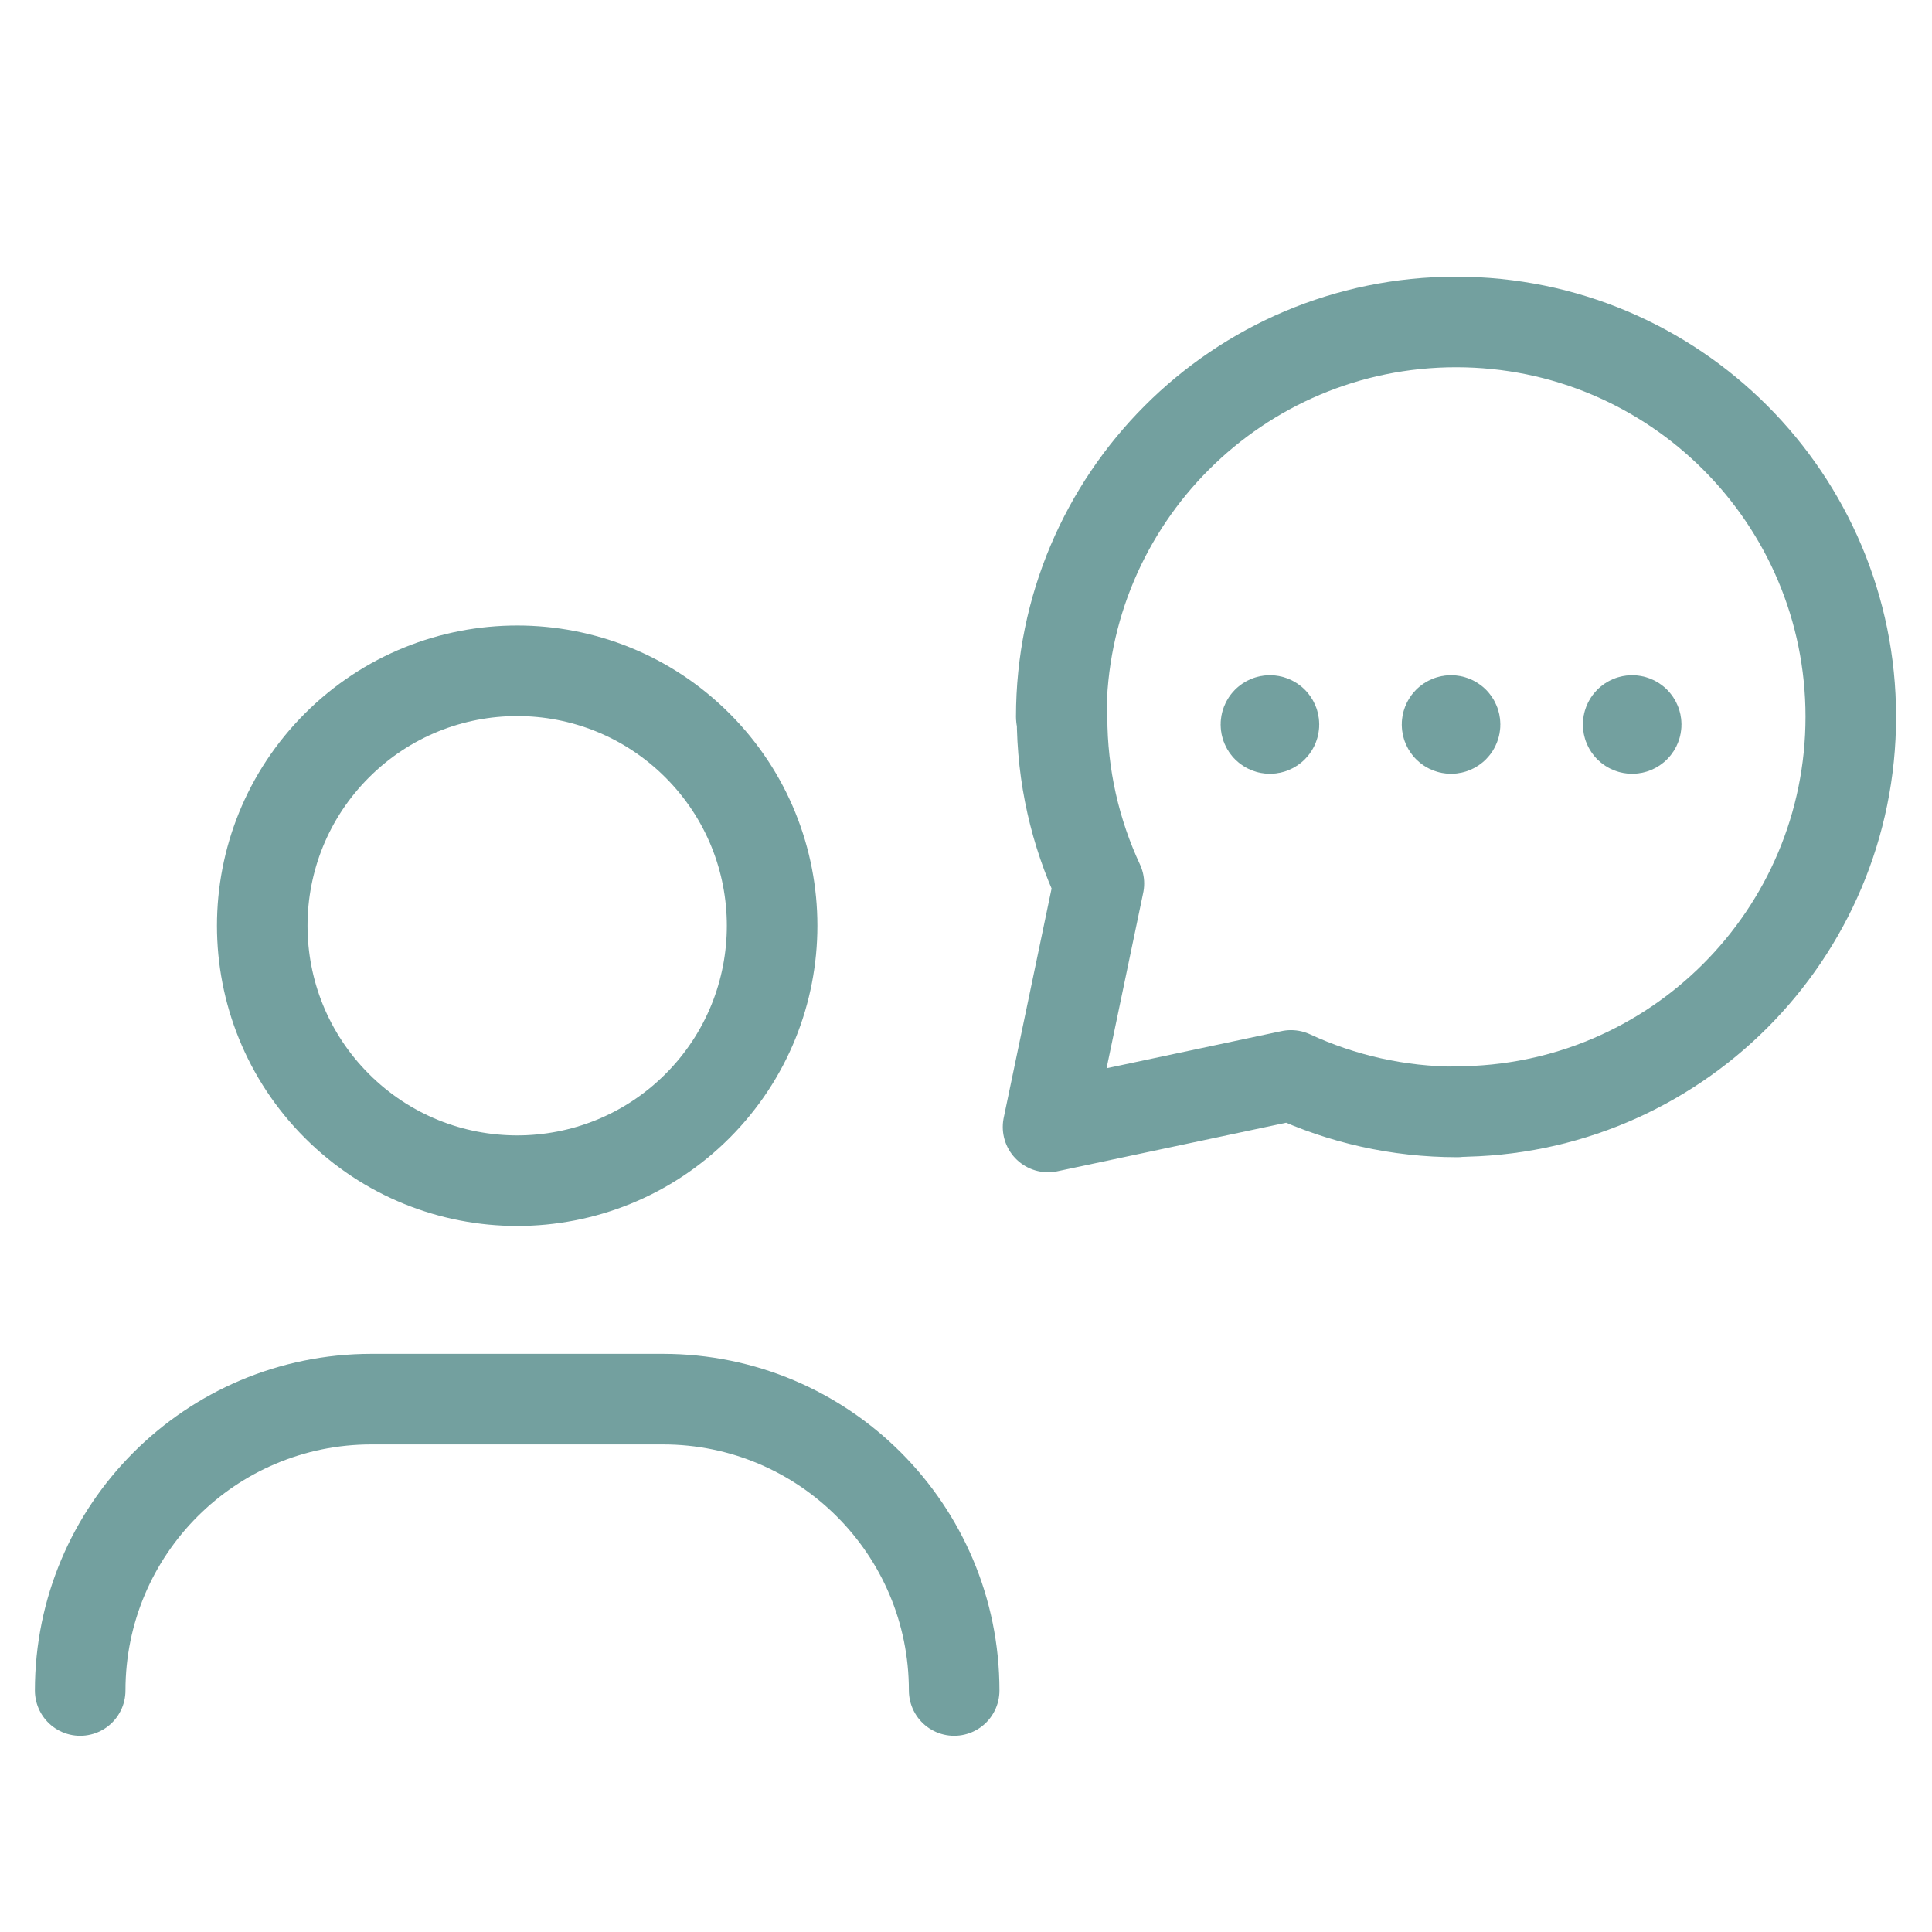
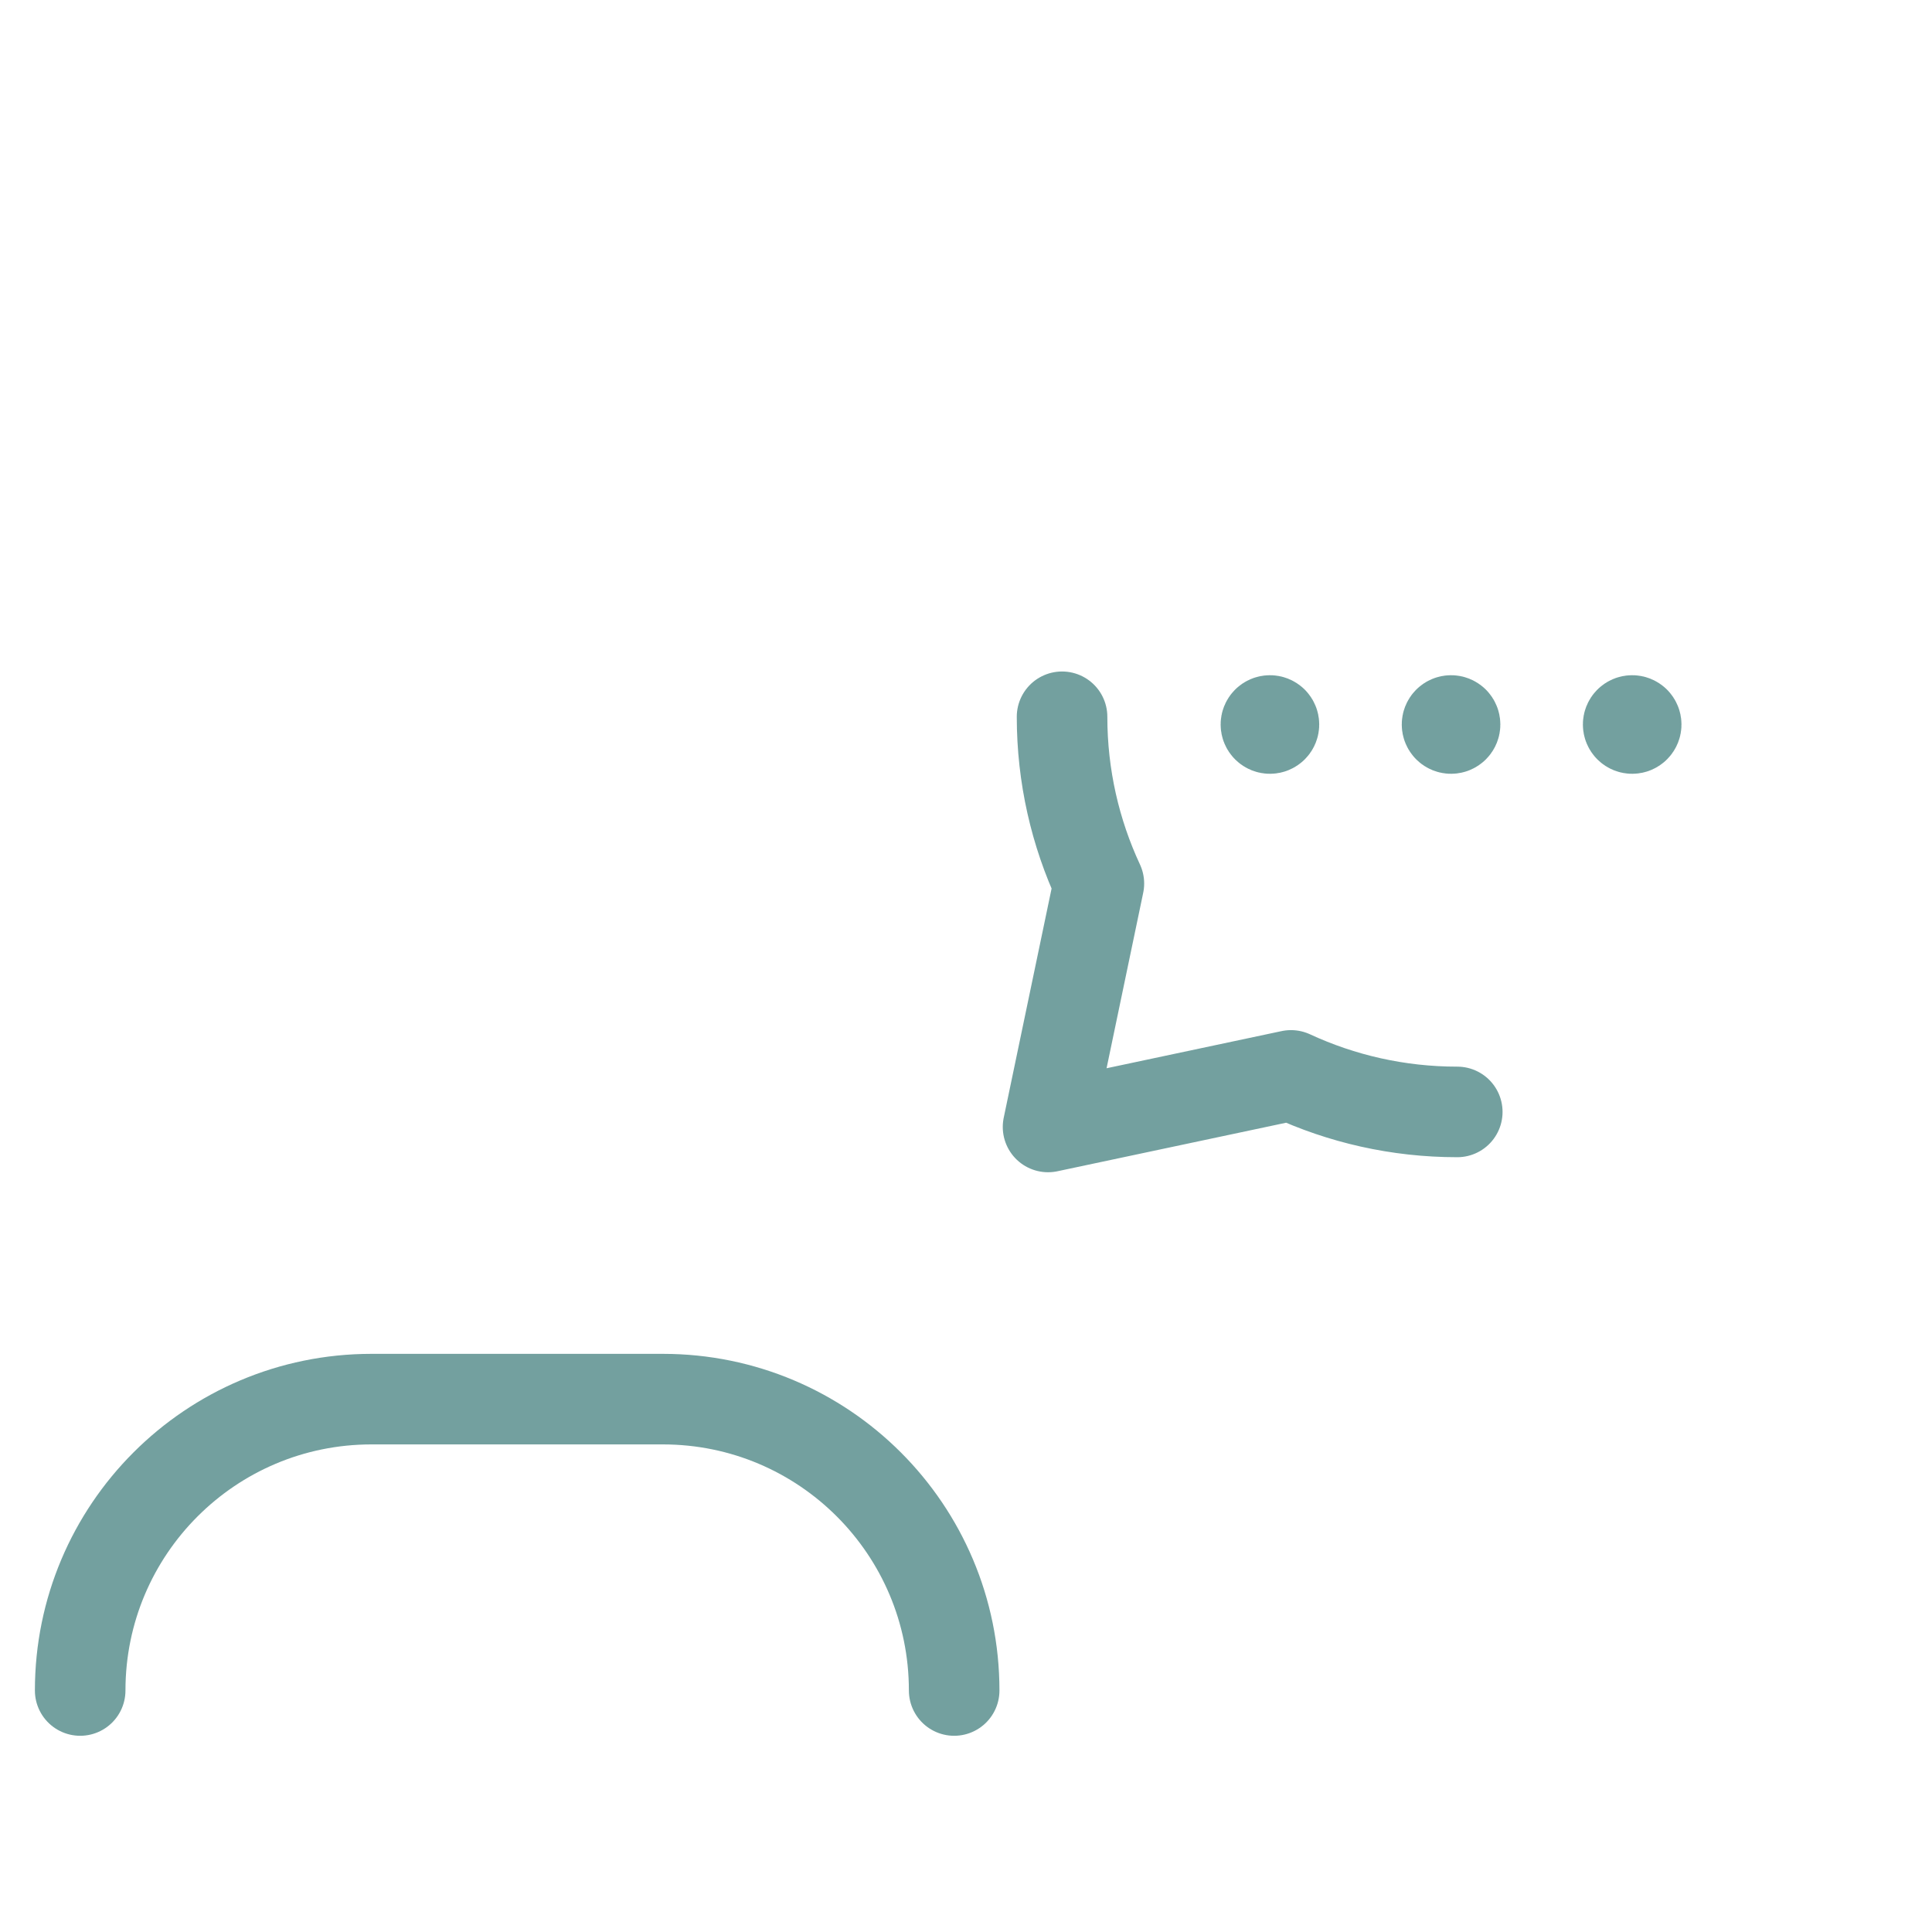
<svg xmlns="http://www.w3.org/2000/svg" fill="none" viewBox="0 0 32 32" height="32" width="32">
  <path stroke-linejoin="round" stroke-linecap="round" stroke-width="1.5" stroke="#73A09F" d="M1.328 28V28C1.328 25.334 3.488 23.174 6.153 23.174H10.979C13.644 23.174 15.804 25.334 15.804 28V28" />
-   <path stroke-linejoin="round" stroke-linecap="round" stroke-width="1.5" stroke="#73A09F" d="M11.552 12.347C13.201 13.996 13.201 16.67 11.552 18.319C9.903 19.968 7.23 19.968 5.581 18.319C3.931 16.67 3.931 13.996 5.581 12.347C7.23 10.698 9.903 10.698 11.552 12.347" />
-   <path stroke-linejoin="round" stroke-linecap="round" stroke-width="1.5" stroke="#73A09F" d="M24.117 18.411C27.727 18.411 30.655 15.483 30.655 11.872C30.655 8.261 27.729 5.333 24.117 5.333C20.505 5.333 17.578 8.261 17.578 11.872" />
  <path stroke-linejoin="round" stroke-linecap="round" stroke-width="1.5" stroke="#73A09F" d="M24.137 18.417C23.153 18.417 22.221 18.2 21.383 17.812L17.359 18.666L18.201 14.634C17.81 13.794 17.591 12.858 17.591 11.872" />
  <path stroke-linejoin="round" stroke-linecap="round" stroke-width="1.5" stroke="#73A09F" d="M21.081 11.953C21.107 11.979 21.107 12.021 21.081 12.047C21.055 12.073 21.013 12.073 20.987 12.047C20.961 12.021 20.961 11.979 20.987 11.953C21.013 11.927 21.055 11.927 21.081 11.953" />
  <path stroke-linejoin="round" stroke-linecap="round" stroke-width="1.5" stroke="#73A09F" d="M24.081 11.953C24.107 11.979 24.107 12.021 24.081 12.047C24.055 12.073 24.013 12.073 23.987 12.047C23.961 12.021 23.961 11.979 23.987 11.953C24.013 11.927 24.055 11.927 24.081 11.953" />
  <path stroke-linejoin="round" stroke-linecap="round" stroke-width="1.5" stroke="#73A09F" d="M27.081 11.953C27.107 11.979 27.107 12.021 27.081 12.047C27.055 12.073 27.013 12.073 26.987 12.047C26.961 12.021 26.961 11.979 26.987 11.953C27.013 11.927 27.055 11.927 27.081 11.953" />
</svg>